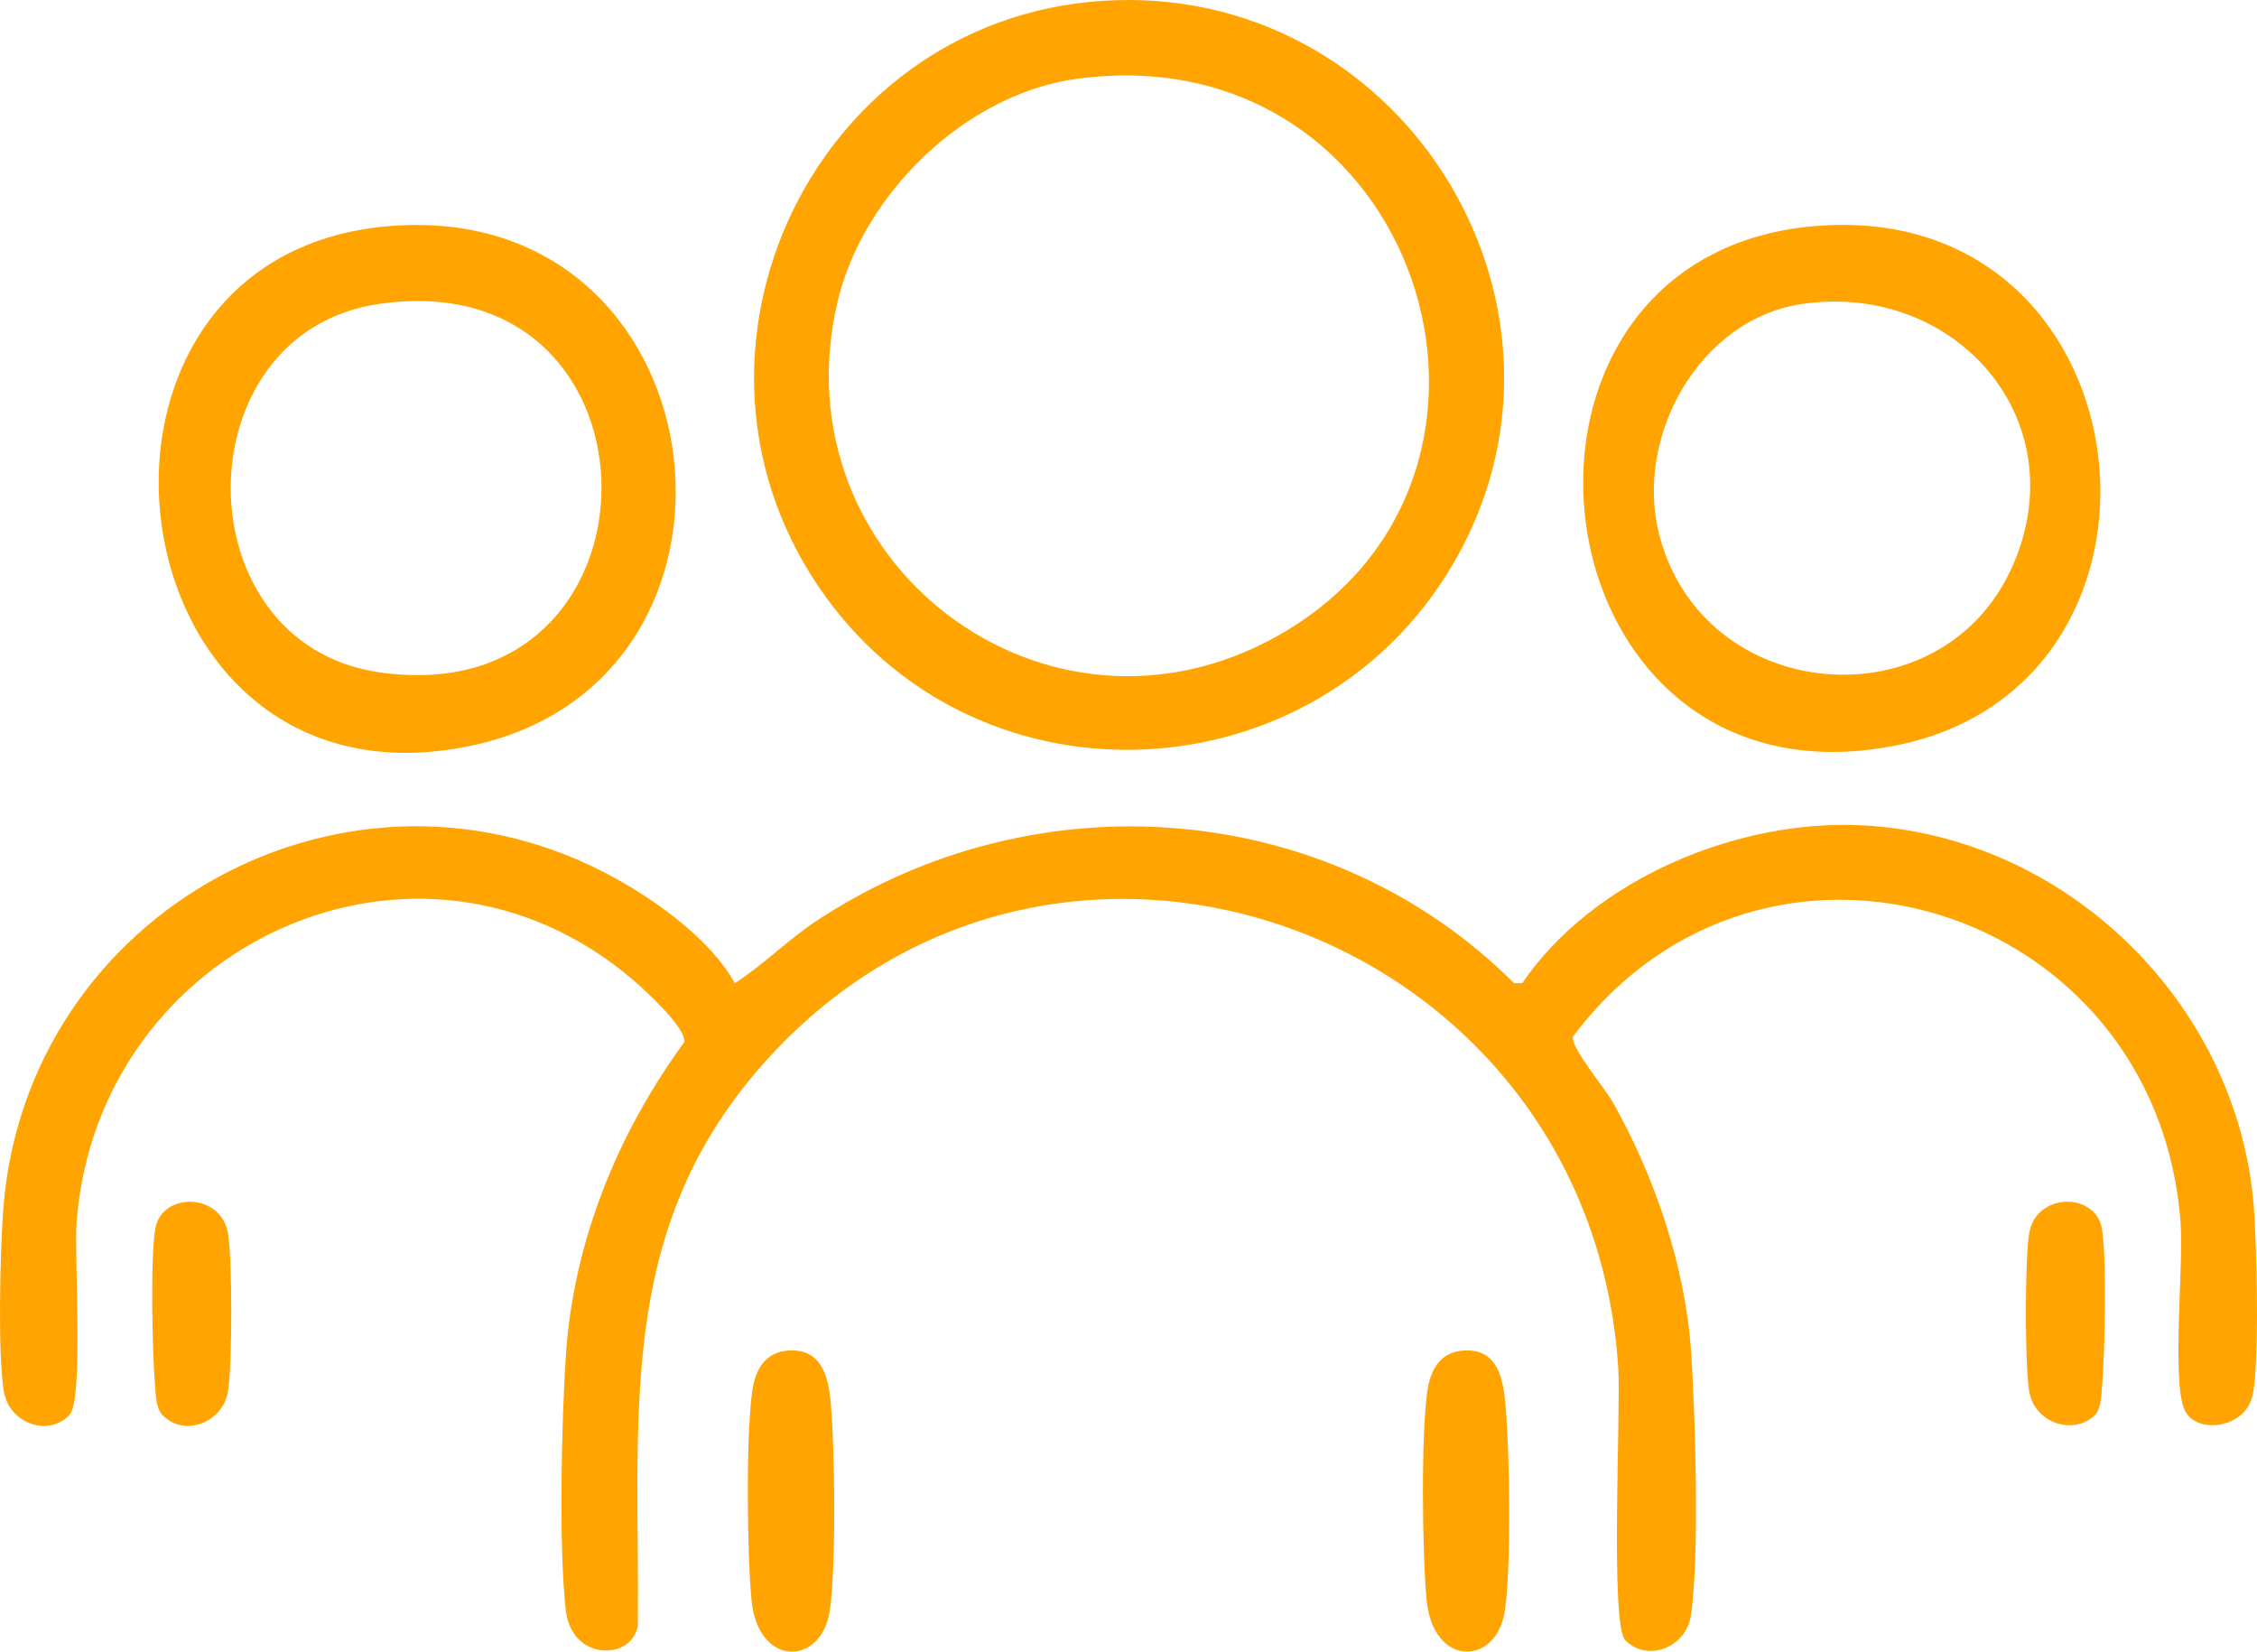
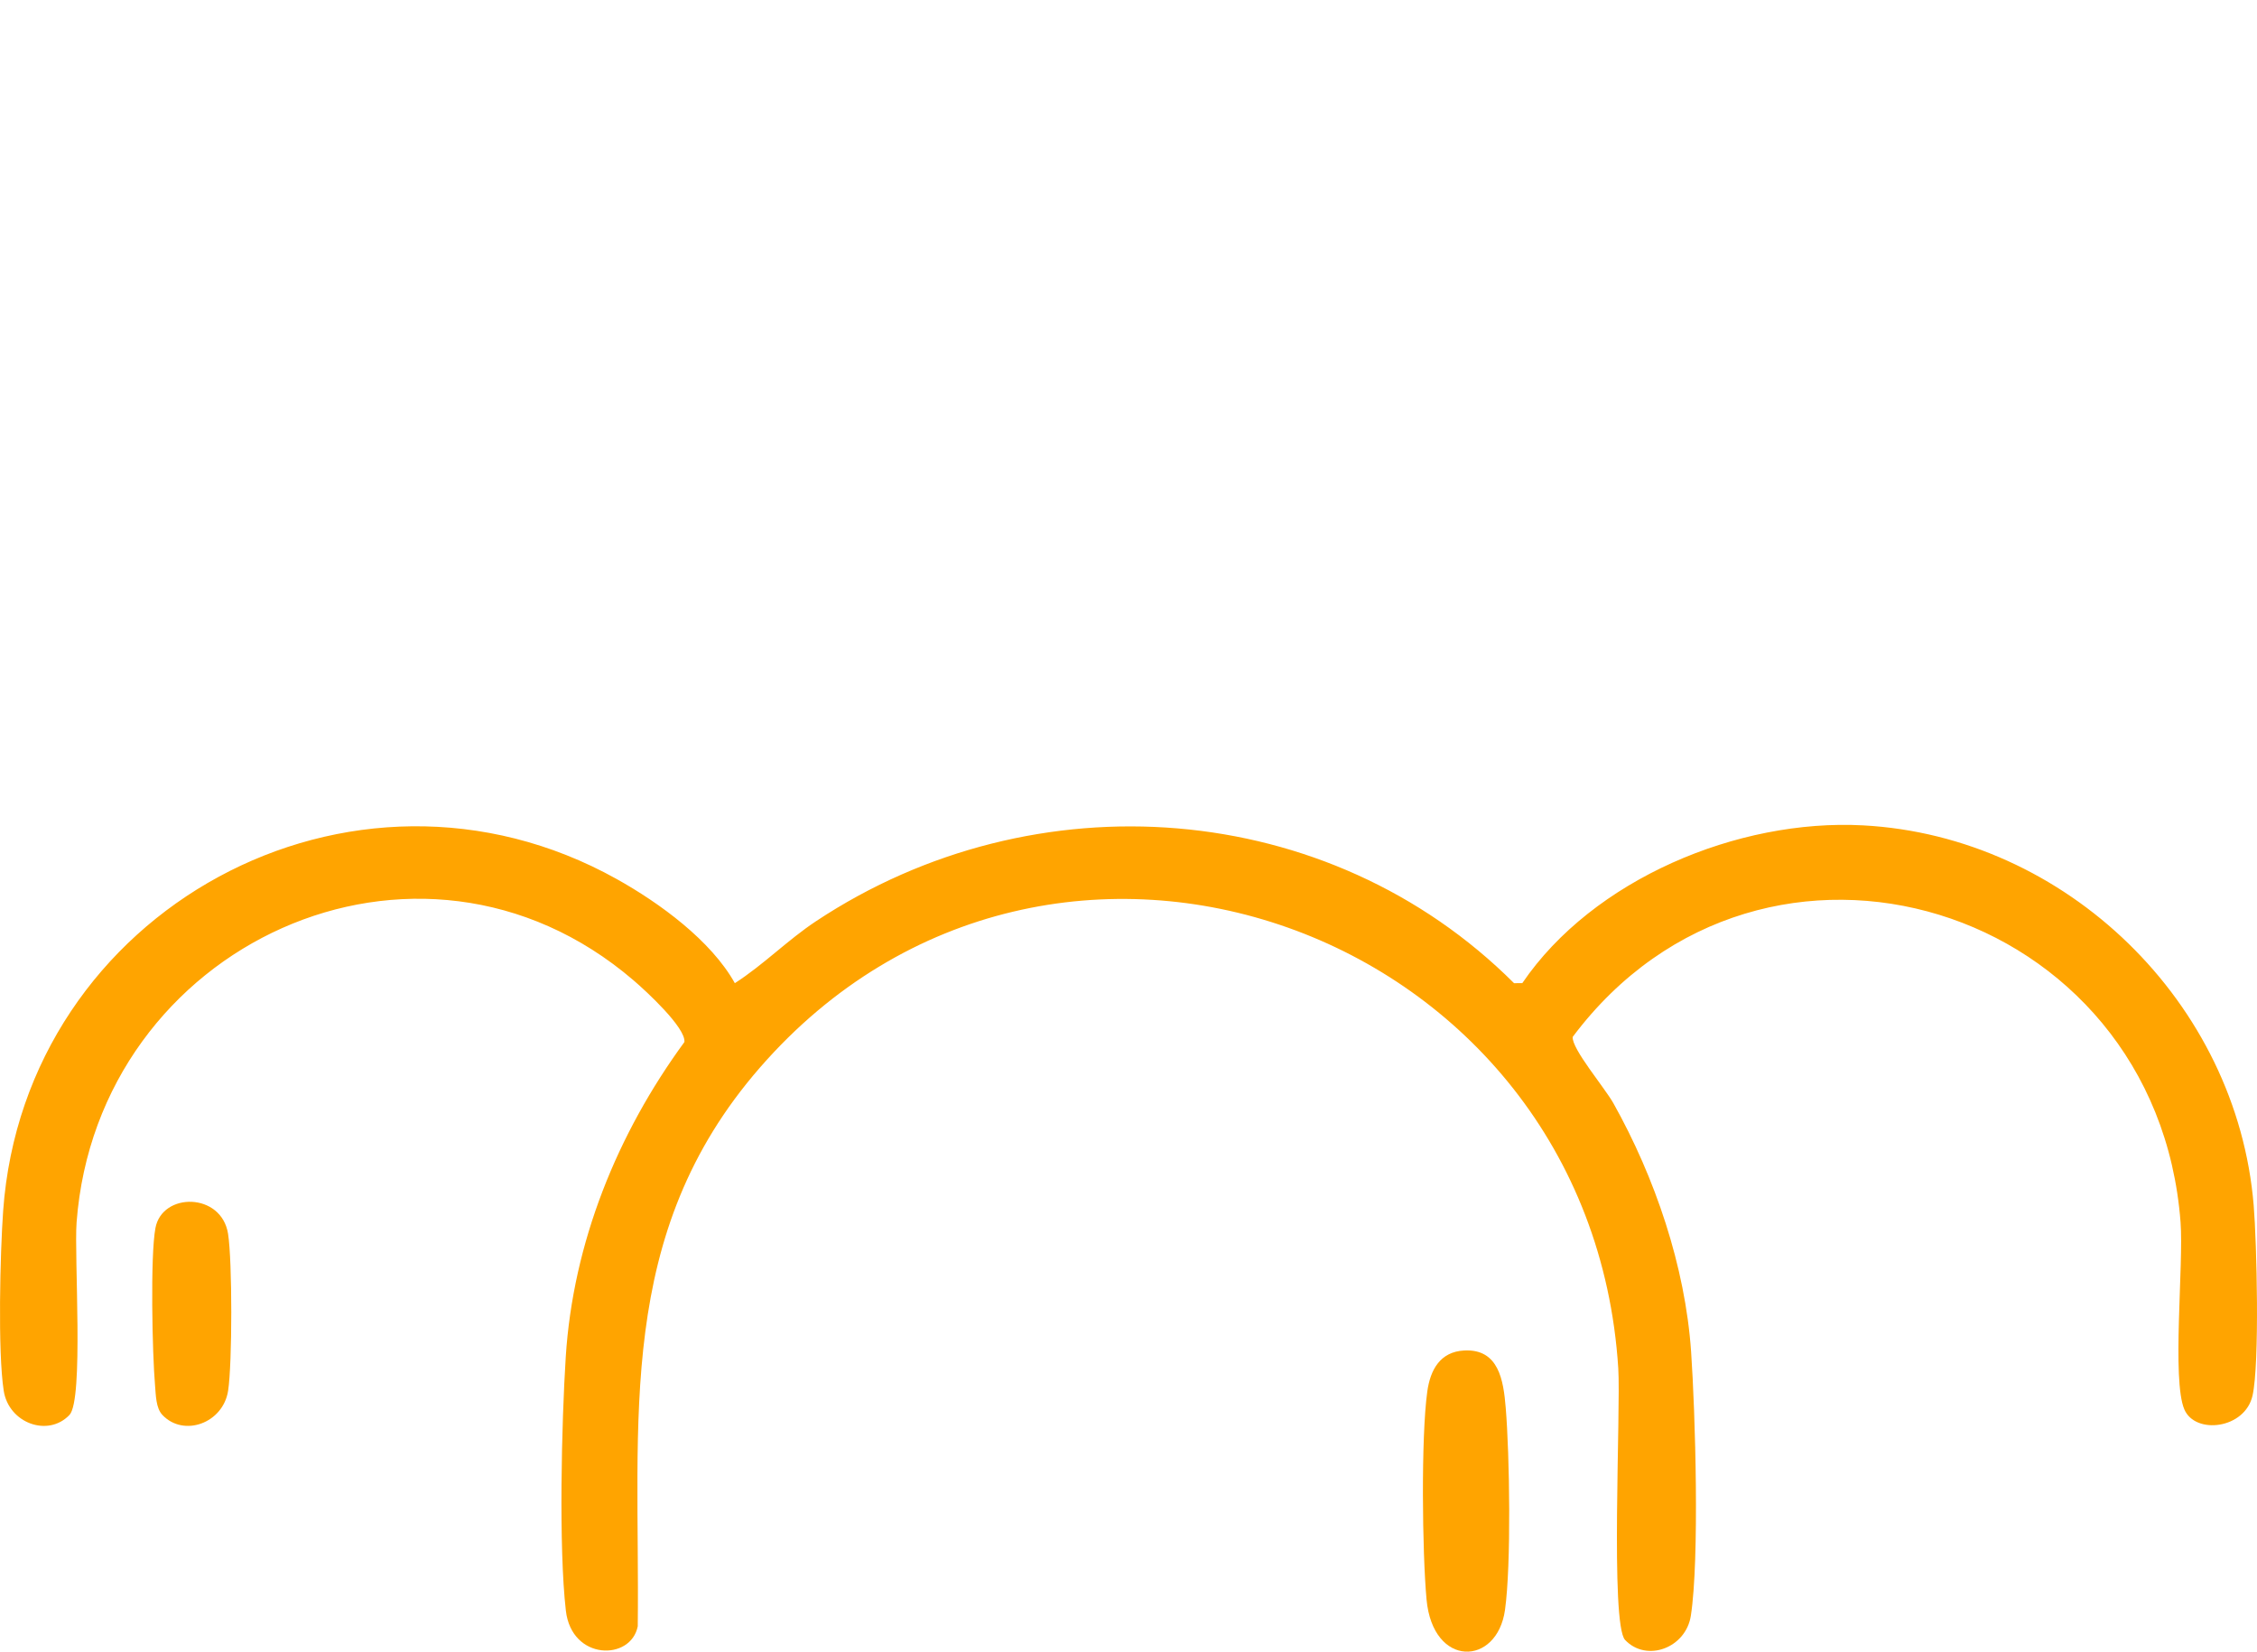
<svg xmlns="http://www.w3.org/2000/svg" id="Layer_1" version="1.1" viewBox="0 0 60.117 43.997">
  <defs>
    <style> .st0 { fill: #ffa400; } </style>
  </defs>
  <path class="st0" d="M19.574,26.189c.767-.493,1.403-1.148,2.166-1.653,5.824-3.857,13.649-3.279,18.588,1.654l.22-.002c1.879-2.762,5.739-4.381,9.076-4.202,5.417.29,9.963,4.727,10.405,10.125.082.999.16,4.202-.03,5.06-.198.896-1.526,1.052-1.817.373-.337-.786-.016-3.858-.101-4.984-.638-8.484-11.116-11.717-16.191-4.939-.03.315.852,1.353,1.083,1.765,1.108,1.976,1.914,4.344,2.071,6.621.113,1.635.226,5.522-.007,7.033-.133.858-1.176,1.249-1.751.645-.401-.422-.112-6.129-.182-7.236-.745-11.731-15.113-16.907-22.861-8.013-3.87,4.442-3.192,9.376-3.256,14.884-.179.922-1.761.922-1.915-.417-.193-1.679-.114-5.007-.003-6.753.194-3.051,1.373-5.952,3.161-8.393.039-.382-1.021-1.357-1.355-1.643-5.728-4.914-14.278-.951-14.835,6.447-.068.897.194,4.726-.19,5.13-.572.601-1.617.218-1.751-.645-.161-1.042-.095-3.67-.015-4.792.575-8.01,9.286-12.773,16.343-8.838,1.141.636,2.515,1.639,3.147,2.775Z" />
-   <path class="st0" d="M29.734.005c7.823-.234,12.942,8.35,8.931,15.083-3.648,6.123-12.478,6.601-16.671.811C17.314,9.437,21.751.244,29.734.005ZM28.676,2.101c-2.952.399-5.684,3.057-6.364,5.924-1.639,6.911,5.551,12.406,11.746,8.898,7.517-4.257,3.732-16.056-5.382-14.823Z" />
-   <path class="st0" d="M48.768,5.996c8.575-.317,9.859,12.26,1.713,13.865-9.89,1.948-11.559-13.501-1.713-13.865ZM48.008,8.096c-2.744.399-4.478,3.527-3.816,6.136,1.156,4.556,7.562,5.096,9.425.822,1.691-3.879-1.541-7.549-5.609-6.958Z" />
-   <path class="st0" d="M10.855,5.996c8.487-.238,9.85,12.13,1.712,13.864C2.694,21.963.923,6.274,10.855,5.996ZM10.095,8.096c-5.27.766-5.262,9.047,0,9.812,7.886,1.147,7.919-10.964,0-9.812Z" />
-   <path class="st0" d="M21.018,35.974c.859-.045,1.043.68,1.107,1.373.115,1.256.148,4.33-.02,5.537-.209,1.502-1.922,1.554-2.09-.28-.115-1.256-.148-4.33.02-5.537.08-.577.341-1.059.983-1.093Z" />
  <path class="st0" d="M39,35.974c.924-.048,1.046.8,1.106,1.524.105,1.264.149,4.178-.019,5.386-.209,1.502-1.922,1.554-2.09-.28-.115-1.256-.148-4.33.02-5.537.08-.576.341-1.06.983-1.093Z" />
  <path class="st0" d="M4.325,37.69c-.175-.184-.173-.535-.195-.779-.073-.844-.13-3.452.01-4.198.179-.961,1.761-.954,1.935.155.114.728.113,3.448.001,4.178-.133.861-1.178,1.247-1.751.645Z" />
-   <path class="st0" d="M55.801,37.693c-.563.558-1.62.22-1.755-.648-.113-.729-.114-3.45.001-4.178.174-1.11,1.755-1.116,1.935-.155.139.746.083,3.355.01,4.198-.02.231-.026.619-.191.782Z" />
</svg>